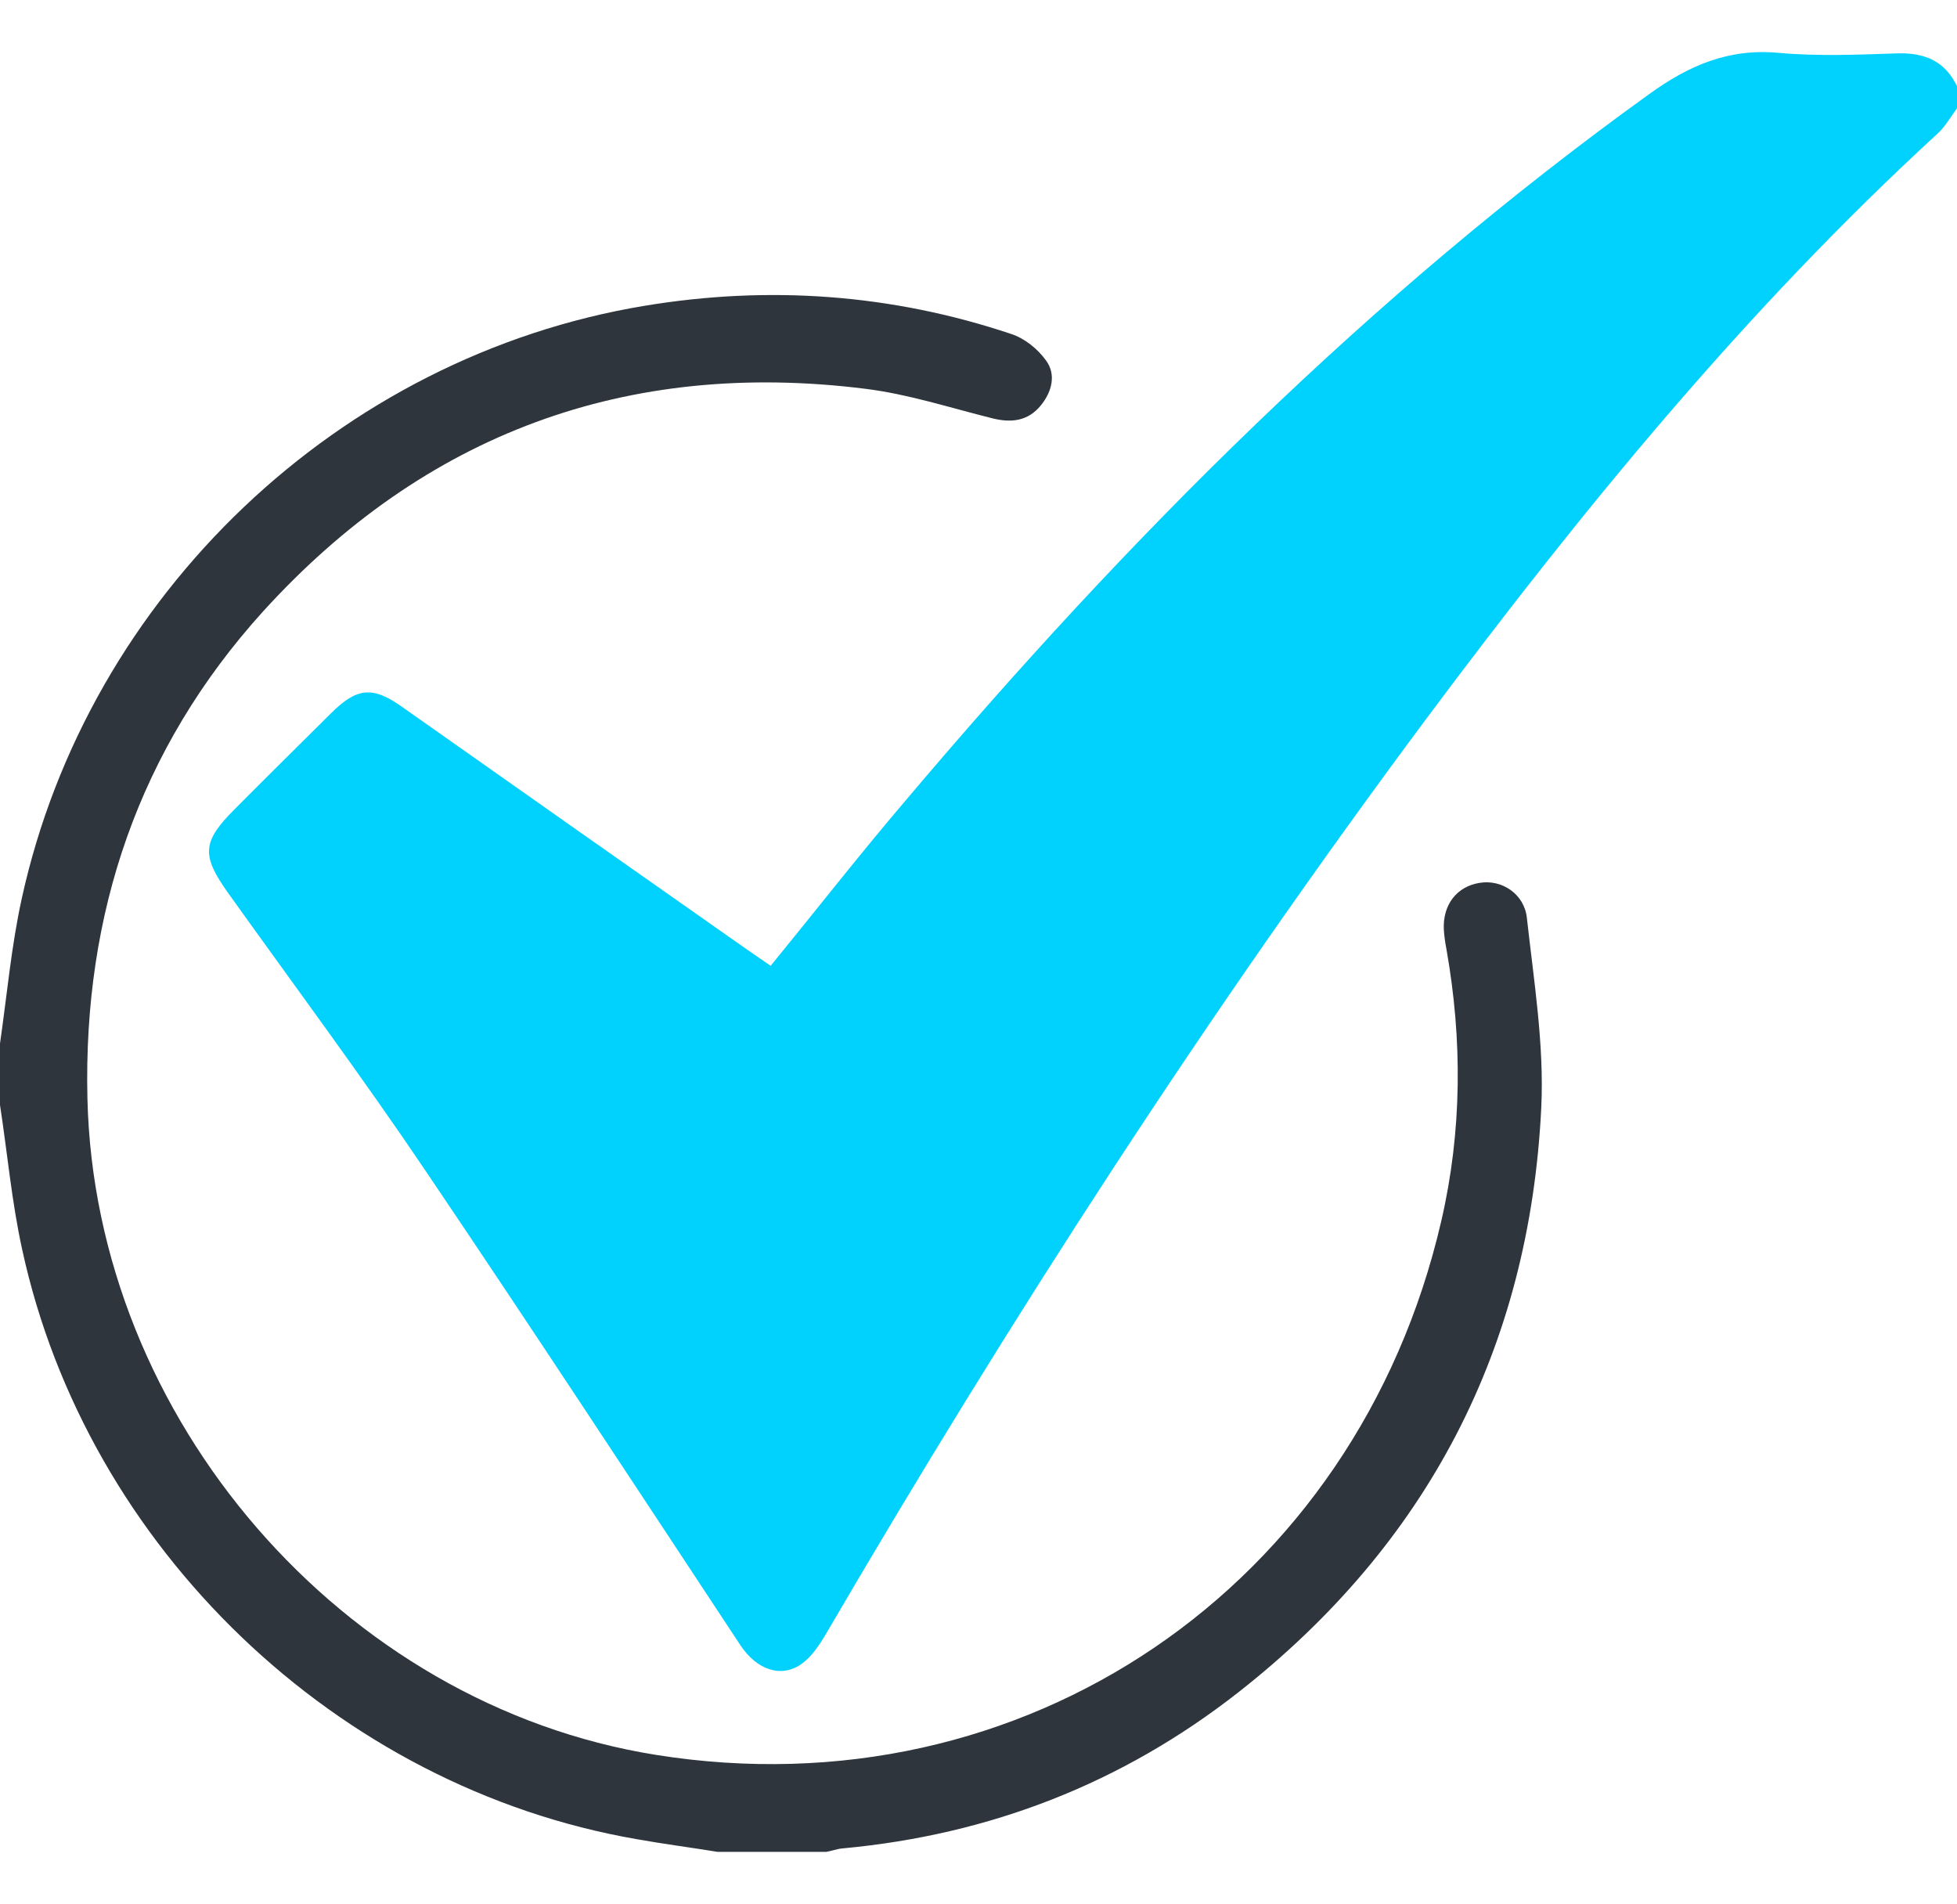
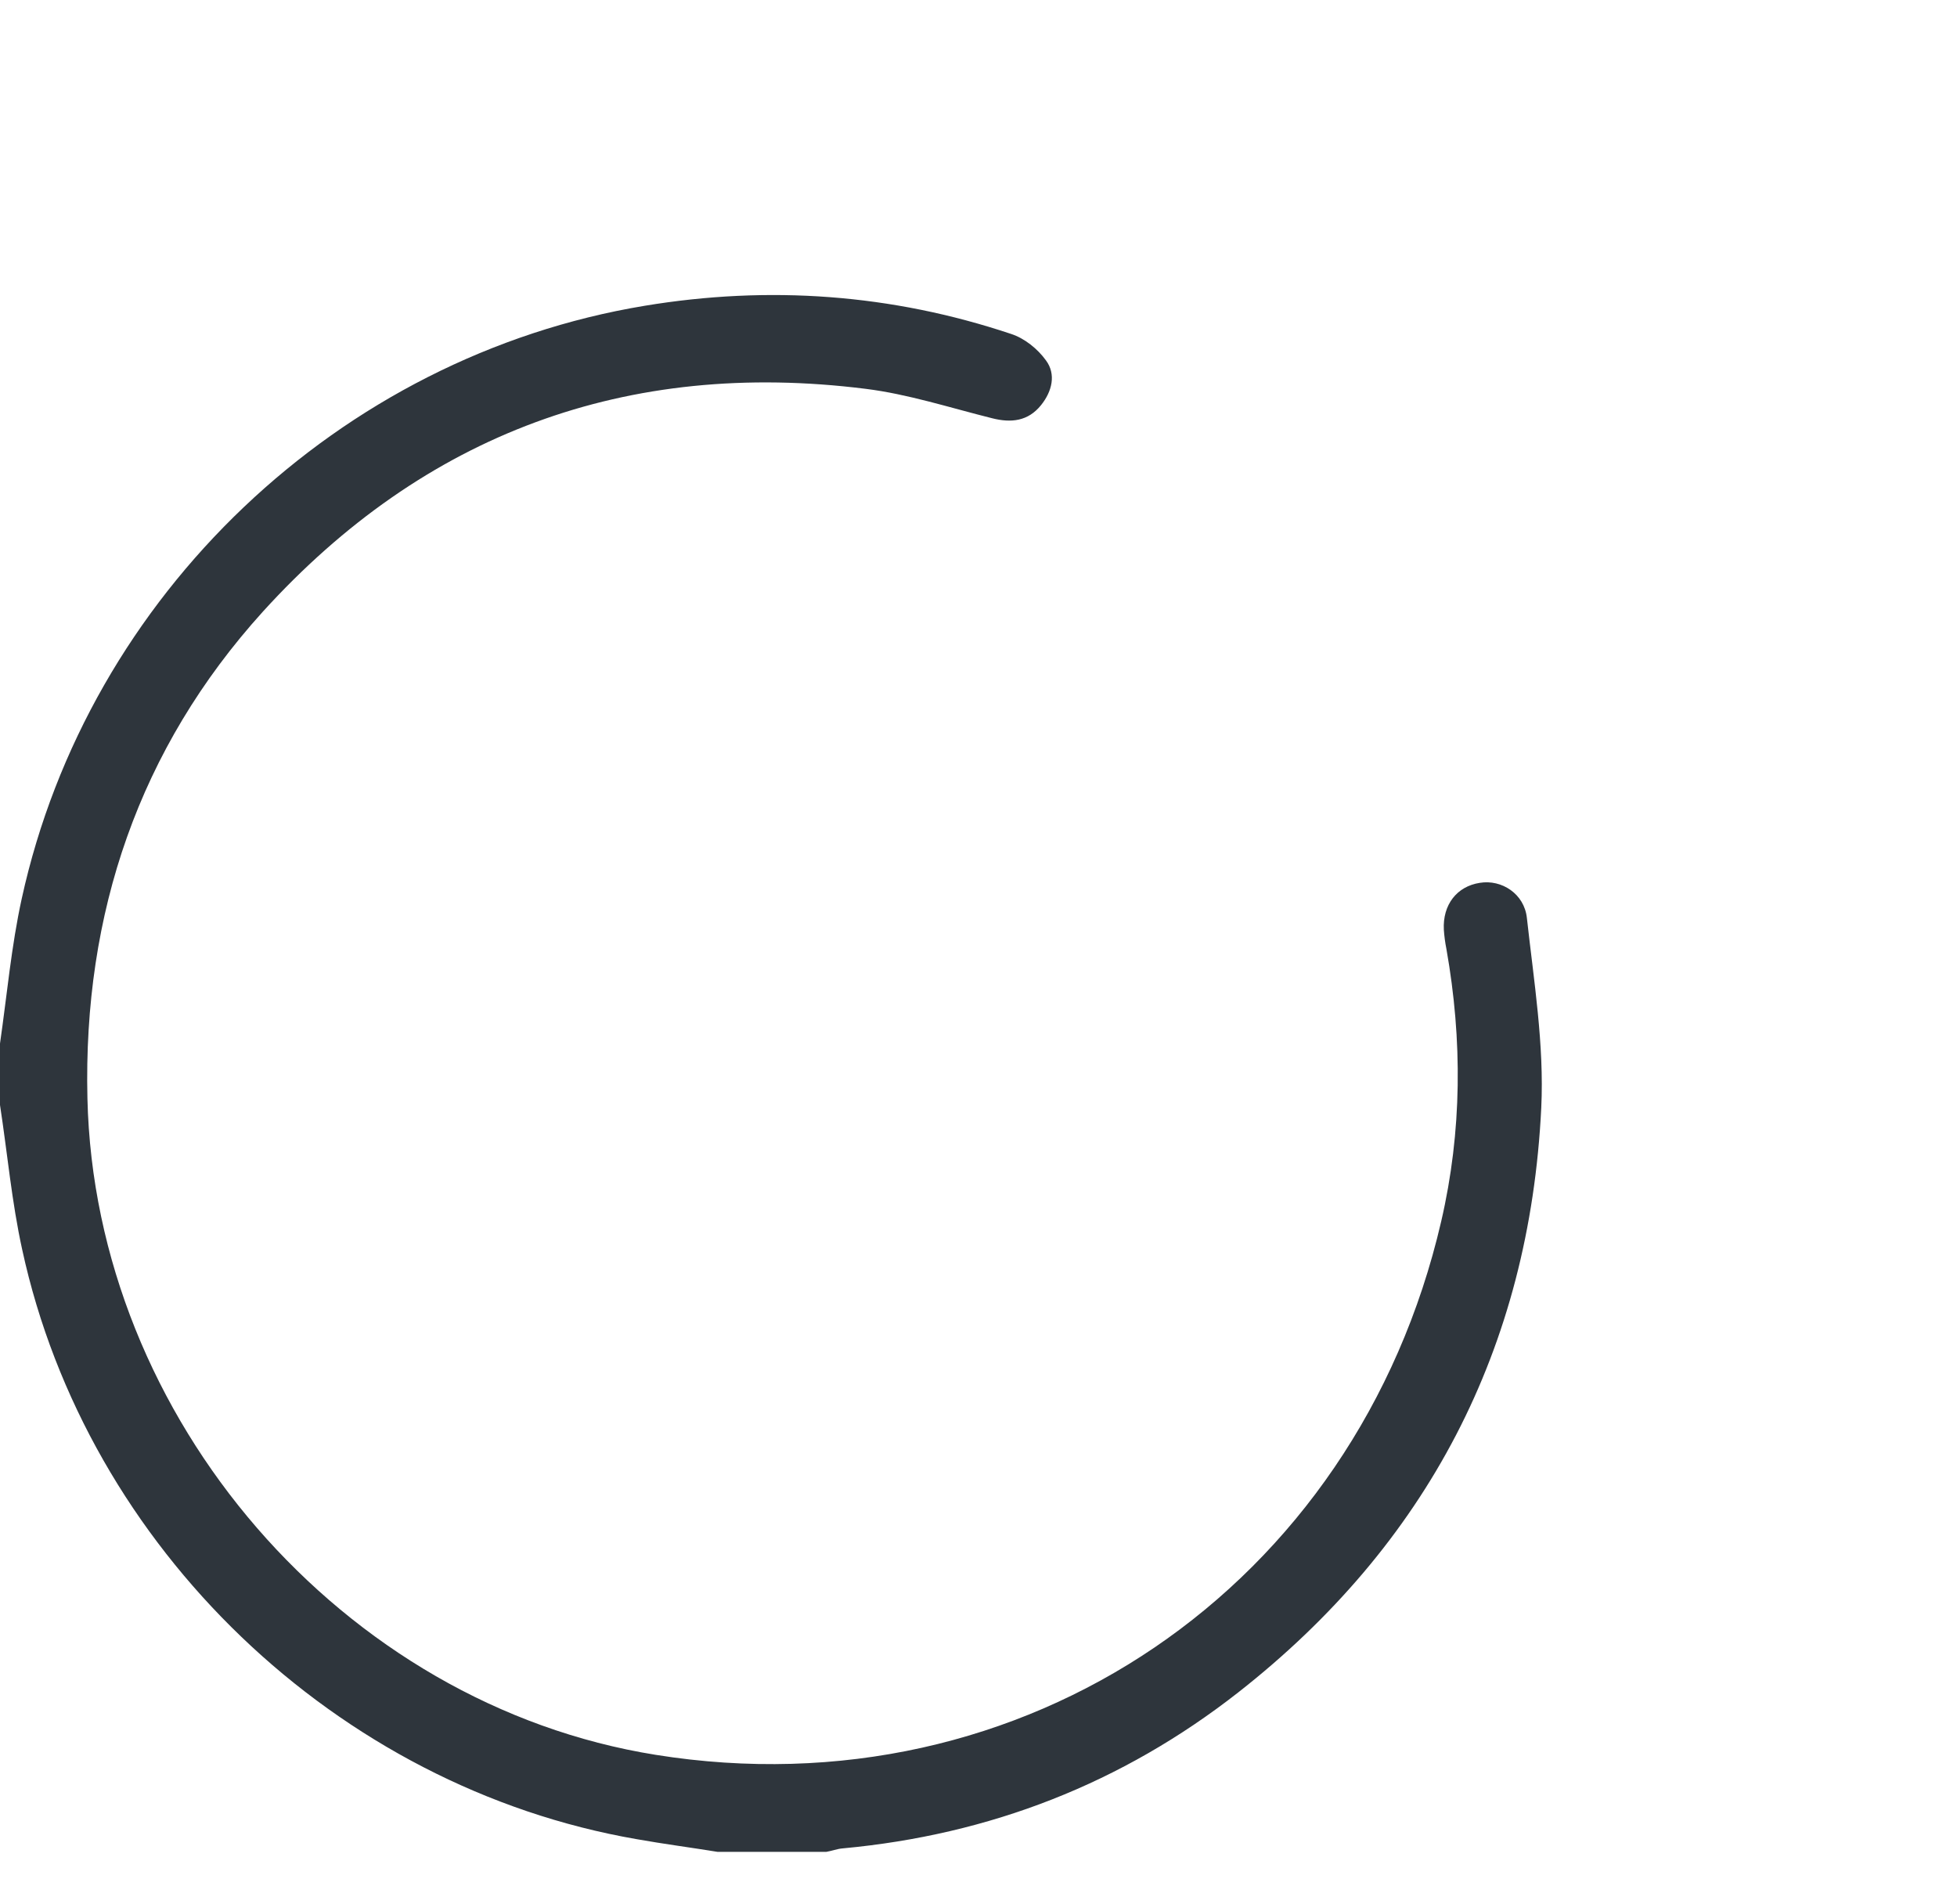
<svg xmlns="http://www.w3.org/2000/svg" width="37" height="36" viewBox="0 0 37 36" fill="none">
-   <path d="M37 2.046C36.877 2.212 36.778 2.395 36.63 2.528C33.004 5.856 29.904 9.65 26.969 13.584C22.841 19.129 19.1 24.923 15.614 30.891C15.491 31.099 15.343 31.323 15.153 31.456C14.767 31.73 14.307 31.564 14.002 31.107C12.029 28.119 10.064 25.122 8.058 22.151C6.849 20.358 5.558 18.623 4.3 16.863C3.807 16.166 3.823 15.908 4.44 15.294C5.04 14.688 5.649 14.091 6.257 13.485C6.75 12.995 7.046 12.962 7.622 13.377C9.801 14.912 11.98 16.448 14.159 17.975C14.29 18.067 14.43 18.158 14.57 18.258C15.433 17.203 16.255 16.149 17.119 15.136C21.32 10.164 25.884 5.591 31.179 1.78C31.935 1.233 32.691 0.909 33.637 1C34.385 1.067 35.142 1.033 35.898 1.008C36.408 1 36.778 1.166 37 1.631C37 1.772 37 1.905 37 2.046Z" fill="#00D1FD" />
  <path d="M0 19.727C0.132 18.814 0.214 17.884 0.411 16.988C1.669 11.243 6.422 6.736 12.185 5.781C14.537 5.391 16.856 5.557 19.117 6.313C19.372 6.396 19.618 6.595 19.774 6.811C19.972 7.076 19.89 7.4 19.684 7.657C19.437 7.965 19.117 7.998 18.755 7.906C17.957 7.707 17.168 7.45 16.362 7.35C11.856 6.786 8.025 8.197 4.966 11.567C2.631 14.149 1.57 17.262 1.653 20.764C1.792 26.816 6.479 32.228 12.399 33.174C19.347 34.286 25.645 30.012 27.248 23.089C27.643 21.387 27.651 19.66 27.347 17.942C27.322 17.818 27.306 17.693 27.298 17.577C27.273 17.104 27.544 16.755 27.98 16.689C28.391 16.622 28.819 16.896 28.868 17.353C29 18.548 29.197 19.752 29.14 20.939C28.918 25.496 26.977 29.198 23.409 31.995C21.213 33.714 18.714 34.685 15.935 34.942C15.828 34.95 15.721 34.992 15.622 35.008C14.94 35.008 14.249 35.008 13.567 35.008C13.057 34.925 12.547 34.859 12.037 34.768C6.372 33.788 1.644 29.264 0.419 23.62C0.222 22.723 0.14 21.802 0 20.889C0 20.499 0 20.117 0 19.727Z" fill="#2E353C" />
</svg>